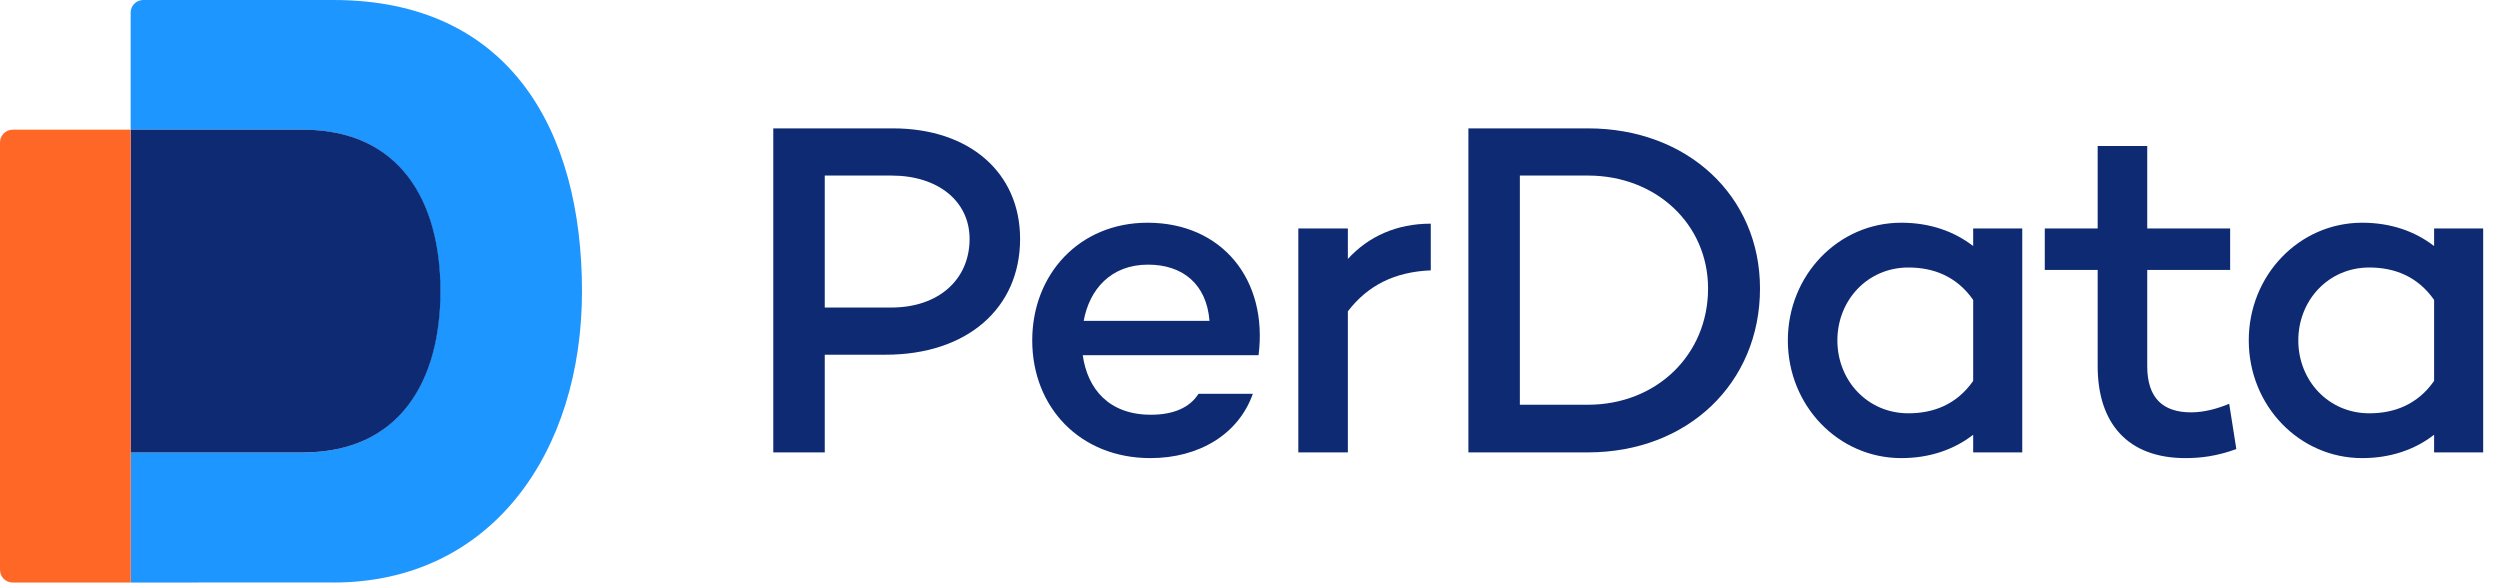
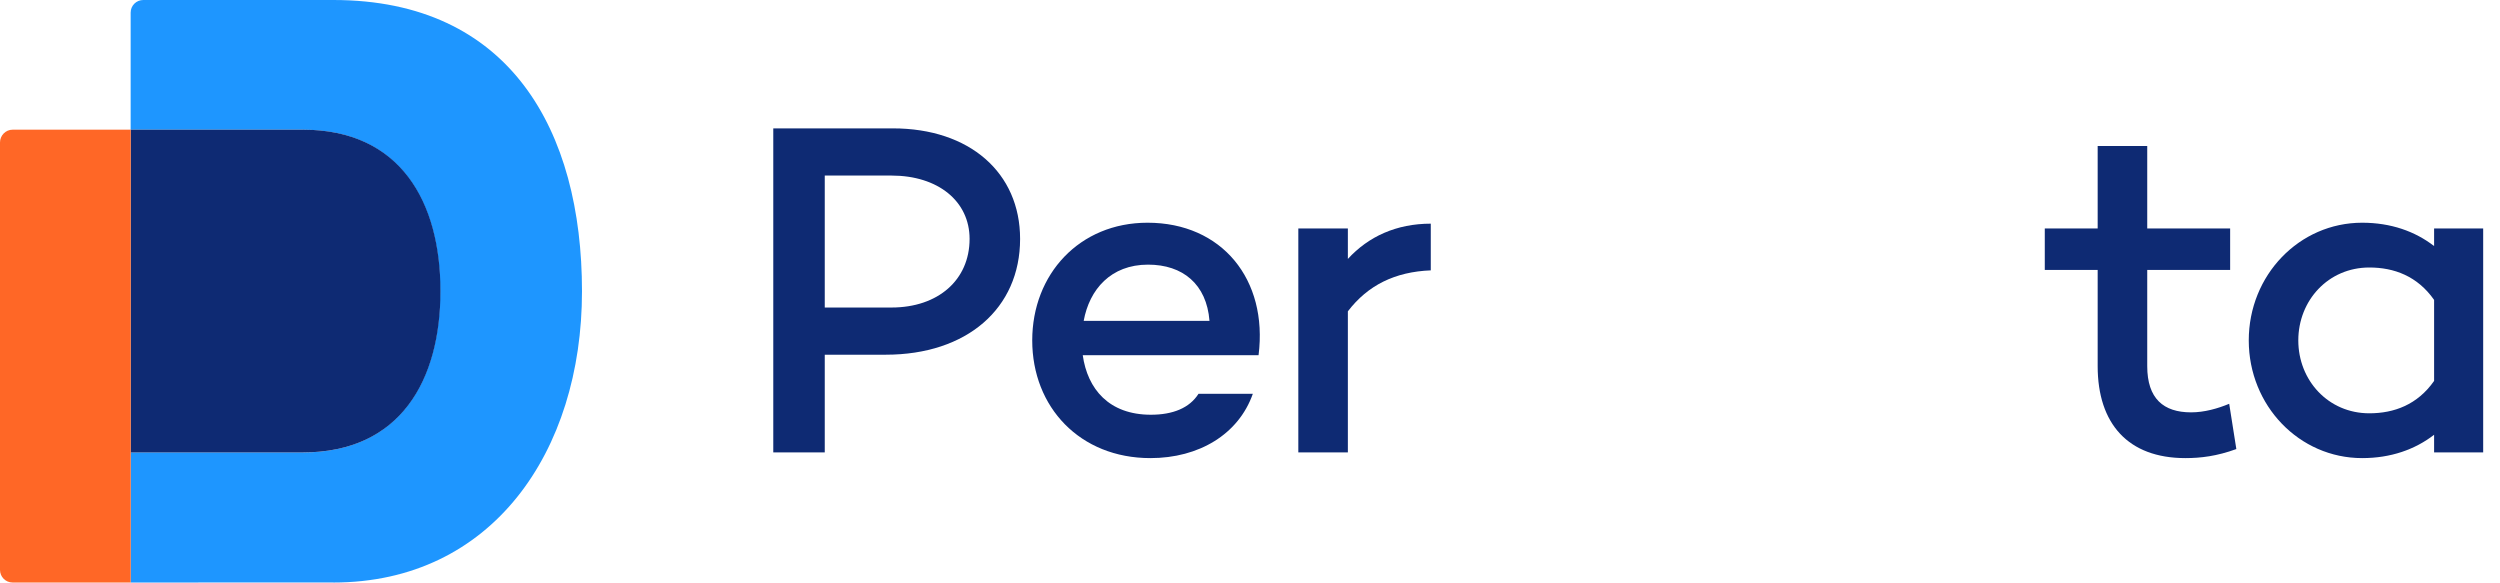
<svg xmlns="http://www.w3.org/2000/svg" width="103" height="24" viewBox="0 0 103 24" fill="none">
  <path fill-rule="evenodd" clip-rule="evenodd" d="M13.733 0H5.902C5.615 0 5.383 0.232 5.383 0.52V5.343H12.459C16.491 5.343 18.135 8.325 18.135 11.993V11.994C18.134 15.662 16.491 18.643 12.458 18.643L5.383 18.642V24L13.733 23.997V24C20.262 24 23.978 18.619 23.978 12C23.978 5.381 21.011 0 13.733 0Z" fill="#1E96FF" />
  <path fill-rule="evenodd" clip-rule="evenodd" d="M12.471 5.342H5.383V18.641H12.47C16.503 18.641 18.147 15.66 18.147 11.992V11.991C18.147 8.323 16.503 5.342 12.471 5.342V5.342Z" fill="#0E2A73" />
  <path fill-rule="evenodd" clip-rule="evenodd" d="M5.385 5.343H0.52C0.232 5.343 0 5.582 0 5.869V23.48C0 23.767 0.232 24 0.52 24H5.385V5.343Z" fill="#FF6726" />
  <path d="M36.787 5.289C39.947 5.289 42.028 7.115 42.028 9.843C42.028 12.71 39.83 14.614 36.492 14.614H33.98V18.638H31.859V5.289H36.787ZM36.728 12.67C38.652 12.67 39.947 11.532 39.947 9.843C39.947 8.293 38.652 7.233 36.728 7.233H33.98V12.67H36.728Z" fill="#0E2A73" />
  <path d="M47.279 9.176C50.341 9.176 52.246 11.512 51.853 14.633H44.609C44.805 16.027 45.689 17.087 47.416 17.087C48.319 17.087 49.007 16.812 49.379 16.224H51.617C51.029 17.892 49.399 18.874 47.397 18.874C44.491 18.874 42.528 16.773 42.528 14.025C42.528 11.296 44.472 9.176 47.279 9.176ZM47.299 10.903C45.767 10.903 44.884 11.924 44.648 13.22H49.831C49.713 11.708 48.732 10.903 47.299 10.903Z" fill="#0E2A73" />
  <path d="M55.532 10.668C56.377 9.745 57.535 9.215 58.948 9.215V11.139C57.476 11.198 56.357 11.748 55.532 12.827V18.638H53.491V9.412H55.532V10.668Z" fill="#0E2A73" />
-   <path d="M65.425 5.289C69.528 5.289 72.512 8.077 72.512 11.885C72.512 15.792 69.528 18.638 65.425 18.638H60.498V5.289H65.425ZM65.425 16.675C68.232 16.675 70.372 14.633 70.372 11.885C70.372 9.235 68.232 7.233 65.425 7.233H62.618V16.675H65.425Z" fill="#0E2A73" />
-   <path d="M81.295 9.412H83.317V18.638H81.295V17.912C80.51 18.52 79.509 18.874 78.331 18.874C75.74 18.874 73.659 16.714 73.659 14.025C73.659 11.335 75.74 9.176 78.331 9.176C79.509 9.176 80.51 9.529 81.295 10.138V9.412ZM78.625 17.028C79.646 17.028 80.608 16.675 81.295 15.694V12.356C80.608 11.375 79.646 11.021 78.625 11.021C76.937 11.021 75.7 12.376 75.7 14.025C75.7 15.674 76.937 17.028 78.625 17.028Z" fill="#0E2A73" />
  <path d="M91.843 16.636L92.137 18.501C91.332 18.795 90.665 18.874 90.037 18.874C87.681 18.874 86.424 17.46 86.424 15.085V11.12H84.245V9.412H86.424V6.015H88.466V9.412H91.882V11.12H88.466V15.085C88.466 16.42 89.133 16.989 90.272 16.989C90.822 16.989 91.371 16.832 91.843 16.636Z" fill="#0E2A73" />
  <path d="M100.285 9.412H102.307V18.638H100.285V17.912C99.5 18.52 98.499 18.874 97.321 18.874C94.73 18.874 92.649 16.714 92.649 14.025C92.649 11.335 94.73 9.176 97.321 9.176C98.499 9.176 99.5 9.529 100.285 10.138V9.412ZM97.615 17.028C98.636 17.028 99.598 16.675 100.285 15.694V12.356C99.598 11.375 98.636 11.021 97.615 11.021C95.927 11.021 94.69 12.376 94.69 14.025C94.69 15.674 95.927 17.028 97.615 17.028Z" fill="#0E2A73" />
</svg>